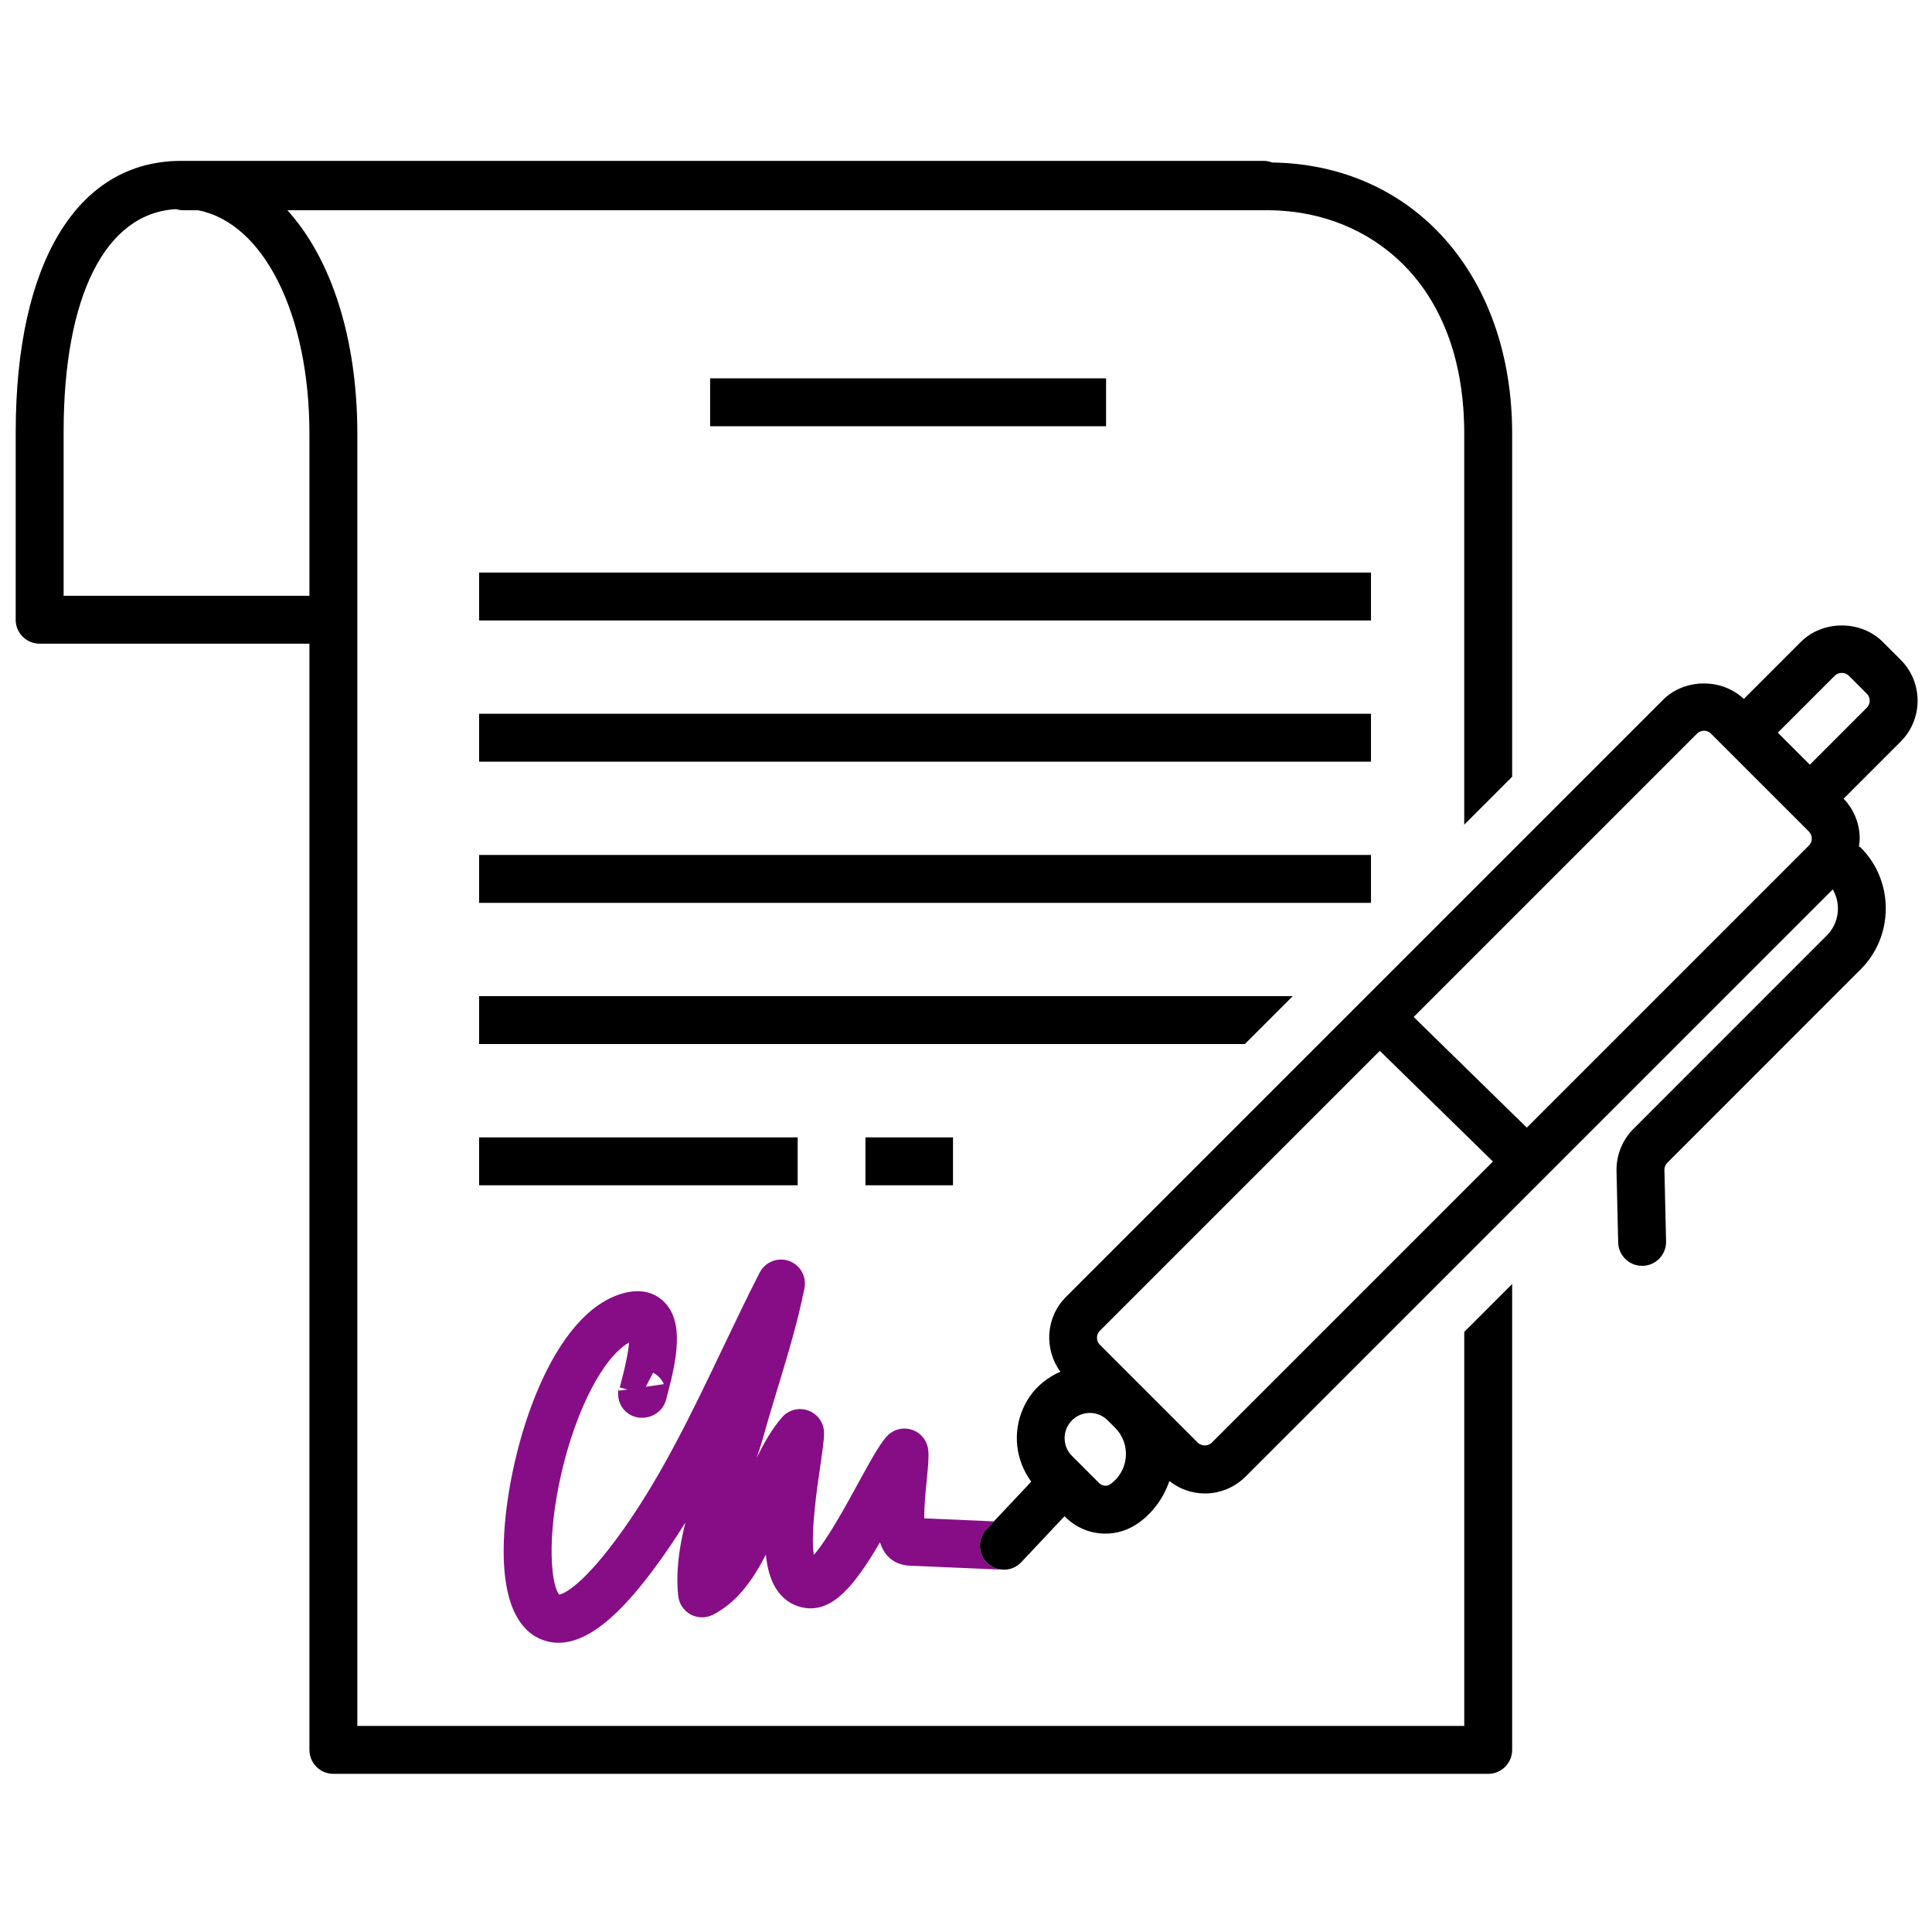
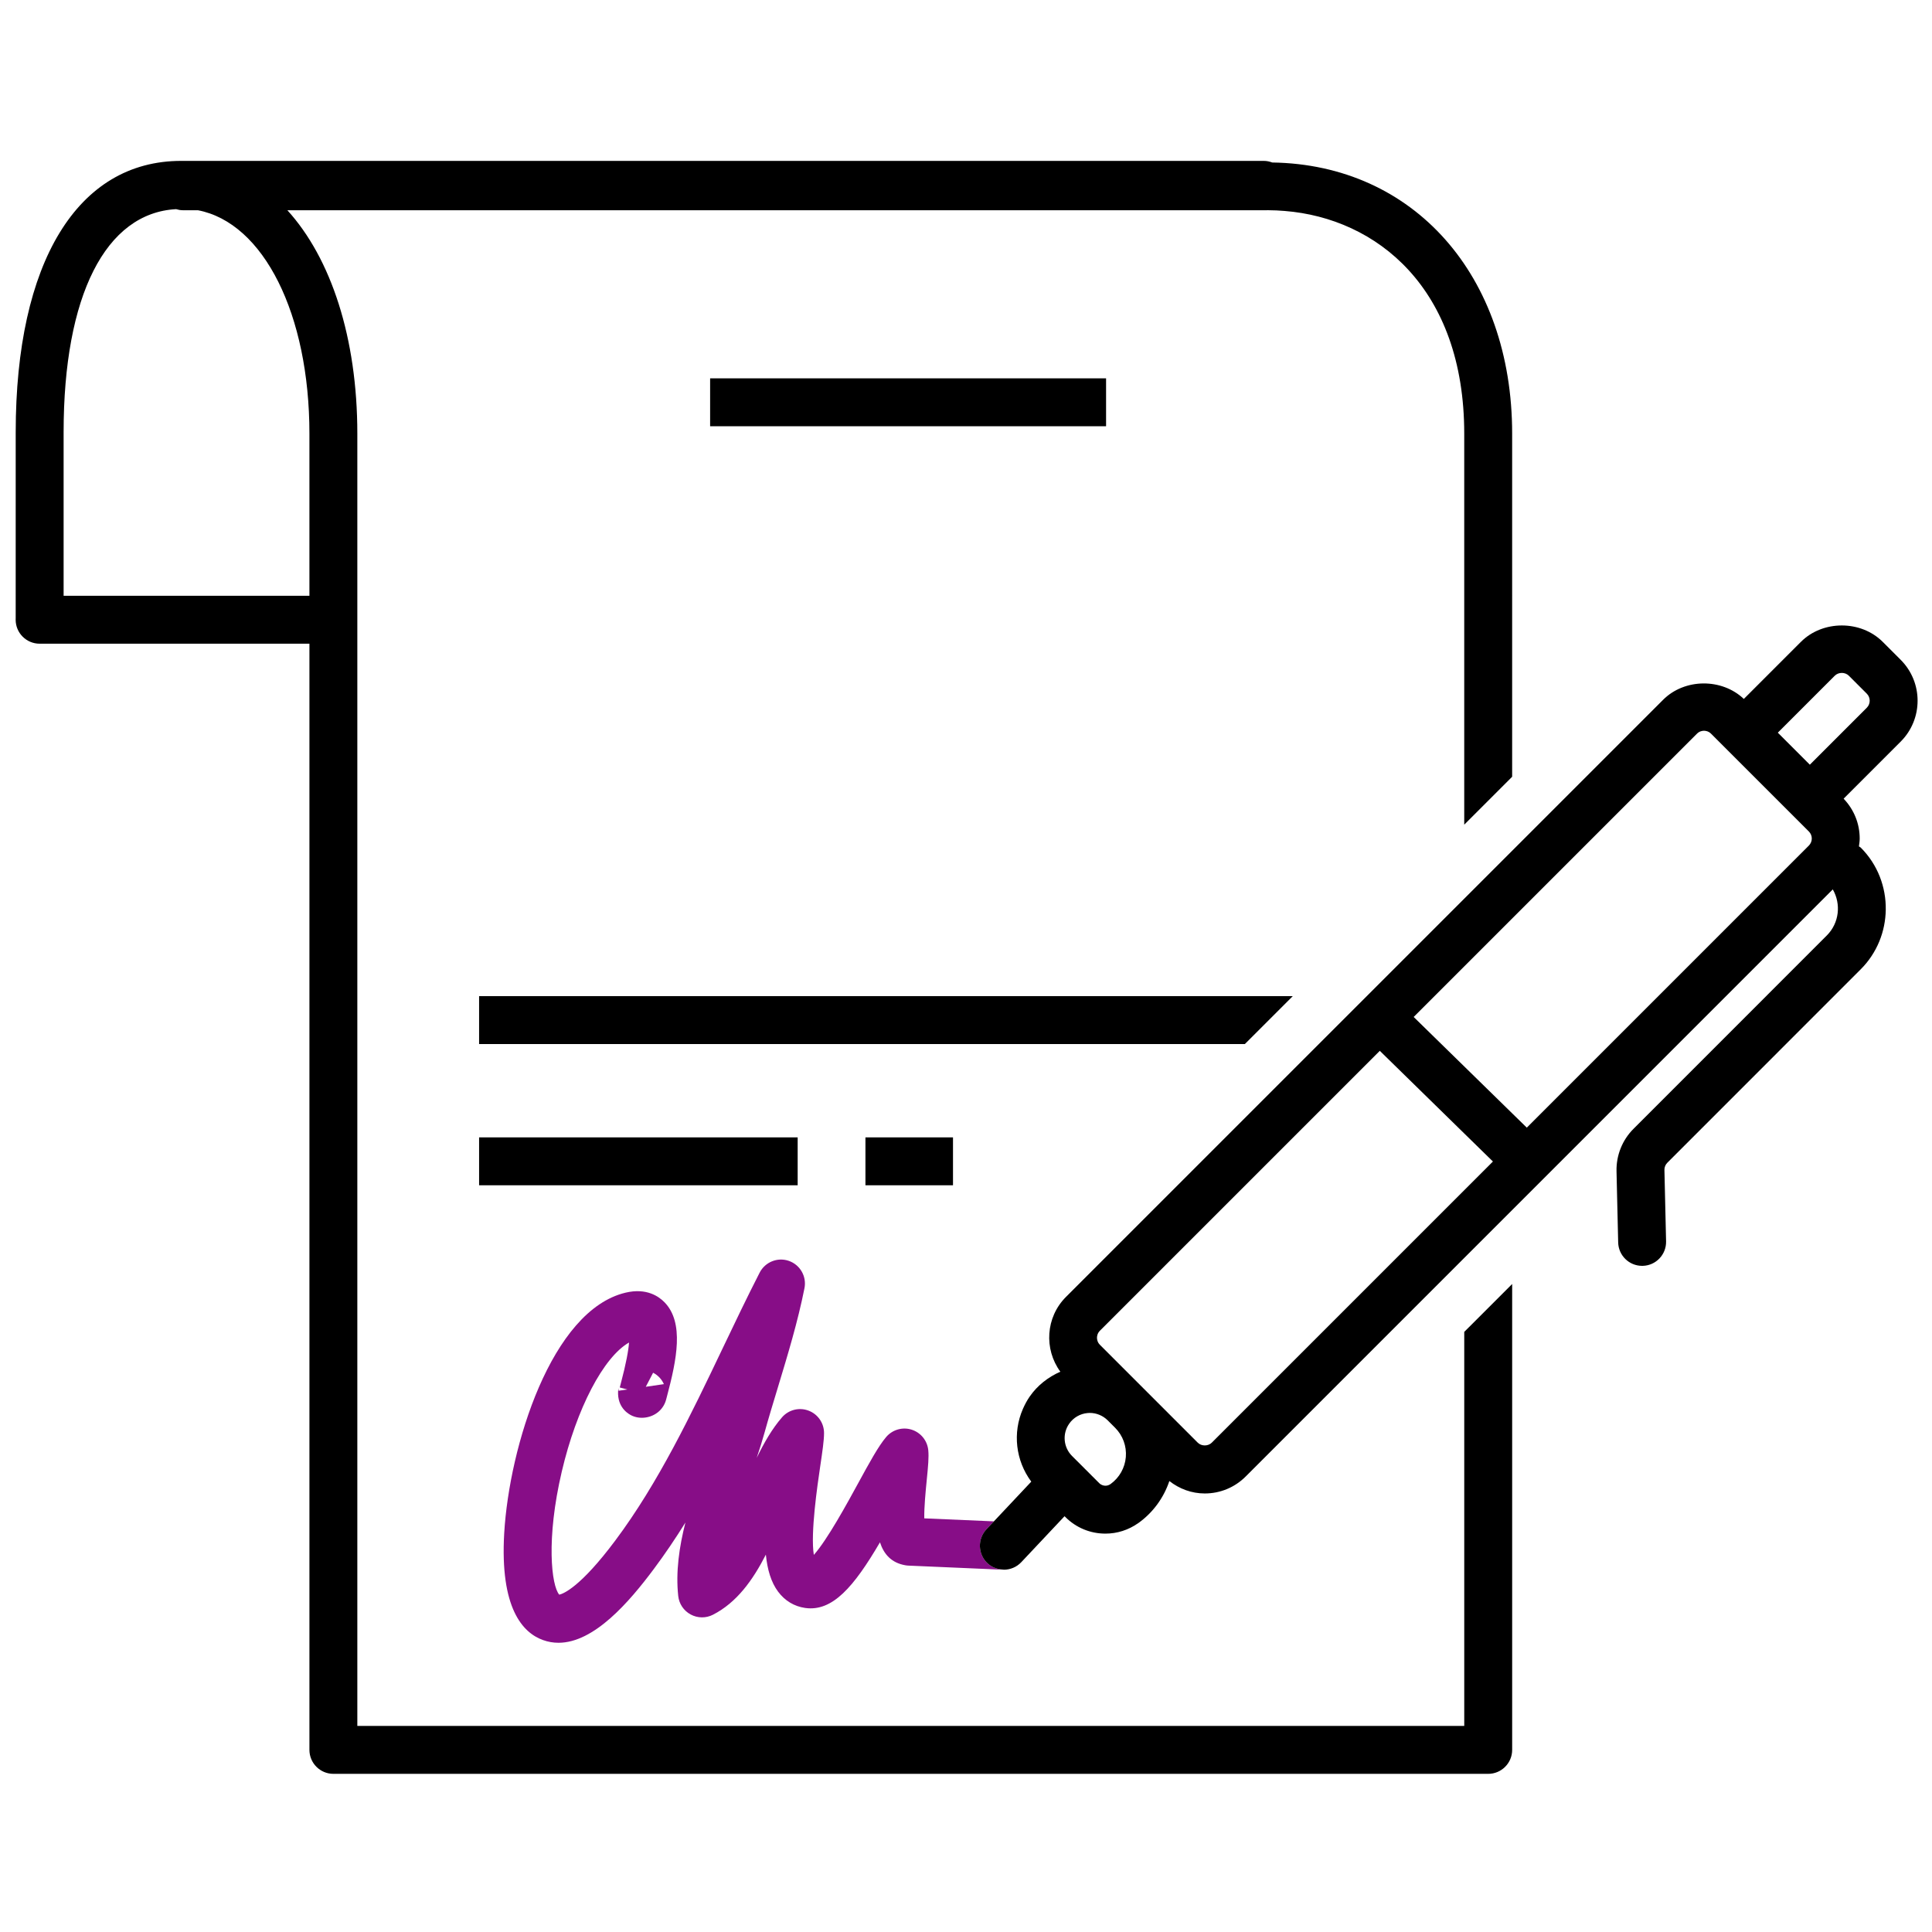
<svg xmlns="http://www.w3.org/2000/svg" version="1.1" x="0px" y="0px" width="240px" height="240px" viewBox="0 0 240 240" enable-background="new 0 0 240 240" xml:space="preserve">
  <g id="Layer_22">
</g>
  <g id="Layer_48">
</g>
  <g id="Layer_45">
</g>
  <g id="Layer_46">
</g>
  <g id="Layer_47">
</g>
  <g id="Layer_43">
</g>
  <g id="Layer_44">
</g>
  <g id="Layer_39">
</g>
  <g id="Layer_40">
</g>
  <g id="Layer_41">
</g>
  <g id="Layer_42">
</g>
  <g id="Layer_17">
</g>
  <g id="Layer_33">
</g>
  <g id="Layer_23">
</g>
  <g id="Layer_21">
</g>
  <g id="Layer_24">
</g>
  <g id="Layer_29">
</g>
  <g id="Layer_26">
</g>
  <g id="Layer_27">
</g>
  <g id="Layer_28">
</g>
  <g id="Layer_25">
</g>
  <g id="Layer_34">
</g>
  <g id="Layer_30">
</g>
  <g id="Layer_20">
    <g>
      <g>
-         <path fill="#870D87" d="M76.815,172.45c0.002-0.023,0-0.043,0.004-0.066C76.821,172.369,76.81,172.357,76.815,172.45z" />
+         <path fill="#870D87" d="M76.815,172.45C76.821,172.369,76.81,172.357,76.815,172.45z" />
        <path fill="#870D87" d="M122.662,194.188c-1.195-1.128-1.253-3.011-0.128-4.208l0.934-0.992     c-4.618-0.199-7.214-0.312-8.651-0.373c-0.03-1.36,0.181-3.503,0.299-4.683c0.182-1.833,0.281-2.911,0.197-3.779     c-0.114-1.189-0.928-2.196-2.068-2.556c-1.13-0.359-2.383,0-3.158,0.909c-0.971,1.137-2.09,3.192-3.51,5.794     c-1.312,2.404-3.805,6.978-5.48,8.854c-0.438-2.673,0.461-8.748,0.786-10.954c0.281-1.893,0.482-3.261,0.482-4.185     c0-1.241-0.772-2.354-1.937-2.786c-1.162-0.436-2.475-0.099-3.288,0.841c-1.226,1.415-2.233,3.164-3.14,5.033     c0.351-1.05,0.678-2.077,0.961-3.098c0.528-1.904,1.107-3.809,1.688-5.719c1.206-3.982,2.456-8.099,3.285-12.262     c0.29-1.455-0.537-2.904-1.939-3.393c-1.398-0.488-2.948,0.136-3.626,1.455c-1.591,3.107-3.131,6.331-4.62,9.449     c-3.911,8.192-7.958,16.666-13.316,23.833c-4.347,5.825-6.475,6.62-6.96,6.727c-0.973-1.114-1.66-6.885,0.313-15.294     c1.842-7.852,5.191-14.232,8.354-16.028c-0.068,0.953-0.344,2.535-1.037,5.148l-0.116,0.435l0.945,0.248l-1.081,0.158     c-0.024-0.172-0.032-0.256-0.034-0.313c-0.285,2.113,0.979,3.043,1.546,3.342c1.115,0.593,2.586,0.366,3.514-0.486     c0.42-0.386,0.723-0.886,0.868-1.438l0.11-0.416c1.199-4.518,2.164-9.14-0.305-11.674c-0.693-0.713-2.226-1.823-4.839-1.199     c-9.221,2.188-14.447,19.12-15.077,29.873c-0.544,9.33,2.306,12.369,4.795,13.275c0.646,0.236,1.298,0.345,1.947,0.345     c4.434,0,8.788-5.073,11.824-9.14c1.4-1.873,2.708-3.813,3.943-5.798c-0.767,3.021-1.218,6.112-0.893,9.124     c0.104,0.975,0.682,1.833,1.544,2.298c0.86,0.465,1.898,0.48,2.767,0.033c2.96-1.512,4.949-4.289,6.576-7.466     c0.185,1.863,0.647,3.431,1.522,4.603c0.843,1.129,2.005,1.828,3.361,2.021c3.397,0.48,6.052-2.629,9.291-8.156     c0.479,1.477,1.416,2.54,3.124,2.848c0.132,0.025,0.268,0.041,0.403,0.047l11.735,0.508l0.002-0.021     C123.887,194.94,123.205,194.696,122.662,194.188z M81.131,170.526c0.685,0.354,1.104,0.89,1.339,1.416l-2.247,0.329     L81.131,170.526z" />
      </g>
      <g>
        <path d="M181.894,165.453v48.948H44.389V79.962v-2.976v-2.976V53.872c0-11.893-3.26-21.786-8.692-27.756h95.447h15.073h11.024     l0.317-0.002c0.676,0,1.351,0.036,2.024,0.091c11.414,0.908,22.311,9.562,22.311,27.667v48.57l2.976-2.976l2.976-2.976V53.868     c0-19.662-12.235-33.43-29.806-33.682c-0.327-0.124-0.678-0.2-1.048-0.2H22.708h-0.209c-12.867,0-20.548,12.602-20.548,33.707     l-0.002,23.07c0,0.034-0.004,0.186-0.004,0.223c0,1.643,1.333,2.976,2.976,2.976h33.517v137.415c0,1.643,1.333,2.976,2.976,2.976     h143.456c1.643,0,2.976-1.333,2.976-2.976v-57.875l-2.976,2.976L181.894,165.453z M7.902,53.693     c0-16.974,5.215-27.238,13.973-27.711c0.266,0.079,0.542,0.134,0.833,0.134h1.877c8.169,1.563,13.853,12.921,13.853,27.756     v20.139H7.902V53.693z" />
        <rect x="88.214" y="46.999" width="49.187" height="5.95" />
-         <polygon points="170.309,71.124 74.039,71.124 70.48,71.124 67.505,71.124 59.515,71.124 59.515,74.011 59.515,76.986      59.515,77.075 74.159,77.075 170.309,77.075    " />
-         <rect x="59.515" y="88.667" width="110.794" height="5.951" />
-         <rect x="59.515" y="106.206" width="110.794" height="5.951" />
        <polygon points="160.592,123.746 59.515,123.746 59.515,129.696 154.642,129.696    " />
        <rect x="59.515" y="141.289" width="39.574" height="5.95" />
        <rect x="107.508" y="141.289" width="10.877" height="5.95" />
        <path d="M236.109,92.127c2.801-2.801,2.803-7.359,0.002-10.162l-2.232-2.231c-2.716-2.716-7.45-2.715-10.162-0.002l-2.489,2.489     l-4.603,4.603c-2.733-2.598-7.359-2.566-10.029,0.108l-18.751,18.752l-2.976,2.976l-2.976,2.976l-12.111,12.111l-5.953,5.95     l-31.403,31.404c-2.534,2.531-2.755,6.487-0.707,9.296c-1.506,0.669-2.84,1.693-3.803,3.084c-0.339,0.49-0.614,1.006-0.845,1.534     c-1.3,2.97-0.908,6.422,1.038,9.039l-4.642,4.934l-0.934,0.992c-1.125,1.197-1.067,3.08,0.128,4.208     c0.543,0.509,1.225,0.753,1.914,0.784c0.043,0.002,0.083,0.023,0.126,0.023c0.79,0,1.581-0.314,2.168-0.936l5.373-5.709     l0.1,0.099c1.328,1.331,3.097,2.063,4.979,2.063c1.462,0,2.864-0.451,4.062-1.296c0.016-0.014,0.035-0.021,0.053-0.033     c1.812-1.306,3.131-3.133,3.826-5.203c1.257,0.981,2.777,1.544,4.398,1.544c1.92,0,3.724-0.748,5.082-2.105l27.151-27.152     l2.976-2.976l2.976-2.975l39.83-39.833c1.044,1.813,0.812,4.169-0.736,5.719l-24.024,24.031     c-1.384,1.379-2.148,3.291-2.104,5.247l0.023,1.033l0.183,7.83c0.038,1.619,1.363,2.905,2.973,2.905c0.023,0,0.047,0,0.072,0     c1.643-0.039,2.942-1.4,2.905-3.045l-0.205-8.863c-0.01-0.335,0.122-0.662,0.358-0.898l24.027-24.032     c2.043-2.044,3.07-4.716,3.11-7.398c0.043-2.793-0.985-5.599-3.11-7.724c-0.066-0.065-0.153-0.089-0.224-0.147     c0.043-0.323,0.096-0.645,0.096-0.976c0-1.862-0.717-3.607-1.997-4.95l4.603-4.603L236.109,92.127z M184.869,144.876     l-2.976,2.976l-31.359,31.359c-0.461,0.461-1.286,0.461-1.747,0l-12.154-12.156c-0.313-0.315-0.361-0.682-0.361-0.873     c0-0.192,0.048-0.558,0.361-0.874l34.771-34.771l10.49,10.266l2.976,2.911l0.587,0.573L184.869,144.876z M137.958,184.354     c-0.236,0.17-0.477,0.207-0.637,0.207c-0.169,0-0.492-0.043-0.771-0.32l-3.38-3.378c-1.069-1.071-1.223-2.751-0.36-3.994     c0.528-0.768,1.365-1.254,2.293-1.337c0.093-0.01,0.188-0.014,0.281-0.014c0.821,0,1.629,0.335,2.212,0.918l0.926,0.926     c0.957,0.957,1.443,2.278,1.333,3.629C139.746,182.337,139.055,183.563,137.958,184.354z M187.845,138.3l-2.976-2.912     l-2.976-2.911l-6.282-6.146l6.282-6.28l2.976-2.976l2.976-2.976l22.961-22.961c0.313-0.314,0.68-0.361,0.872-0.361     c0.189,0,0.558,0.047,0.871,0.361l12.156,12.153c0.23,0.23,0.362,0.548,0.362,0.874c0,0.325-0.132,0.643-0.362,0.873     l-35.04,35.042L187.845,138.3z M224.825,94.994l-3.978-3.978l4.594-4.595l2.483-2.483c0.459-0.459,1.28-0.465,1.747,0.002     l2.229,2.229c0.482,0.482,0.482,1.268,0,1.75l-2.481,2.479L224.825,94.994z" />
      </g>
    </g>
  </g>
  <g id="Layer_31">
</g>
</svg>